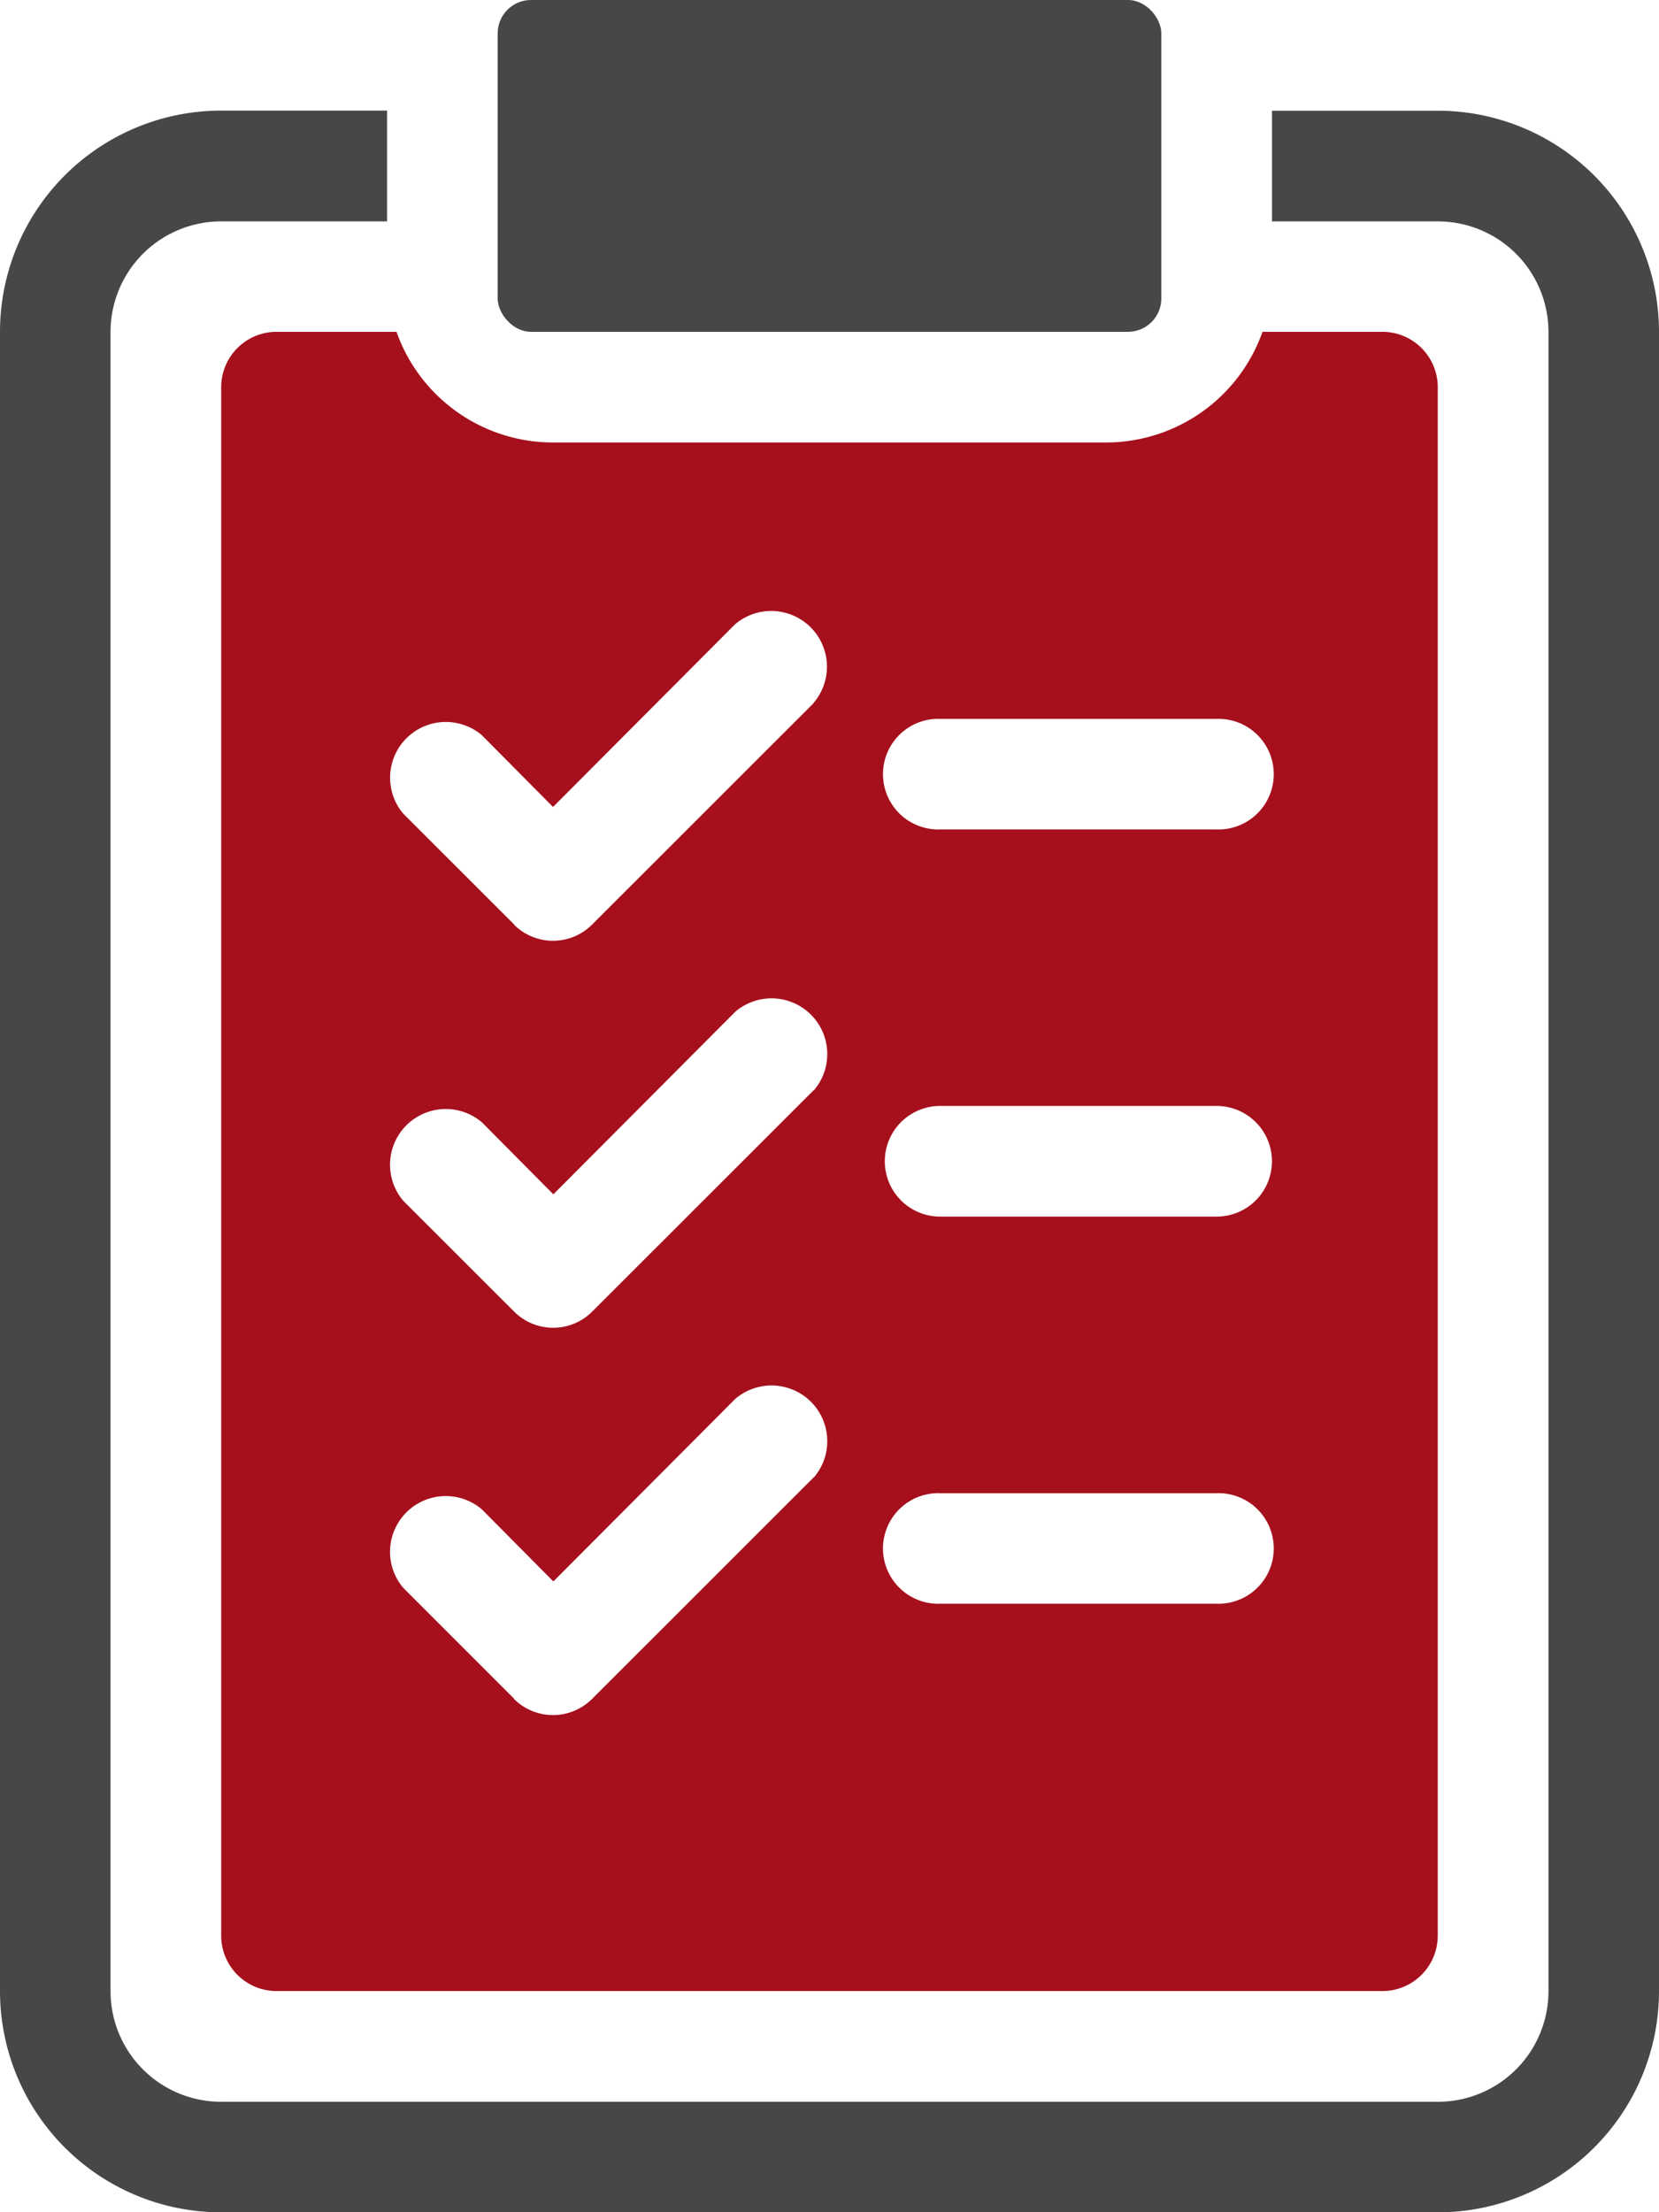
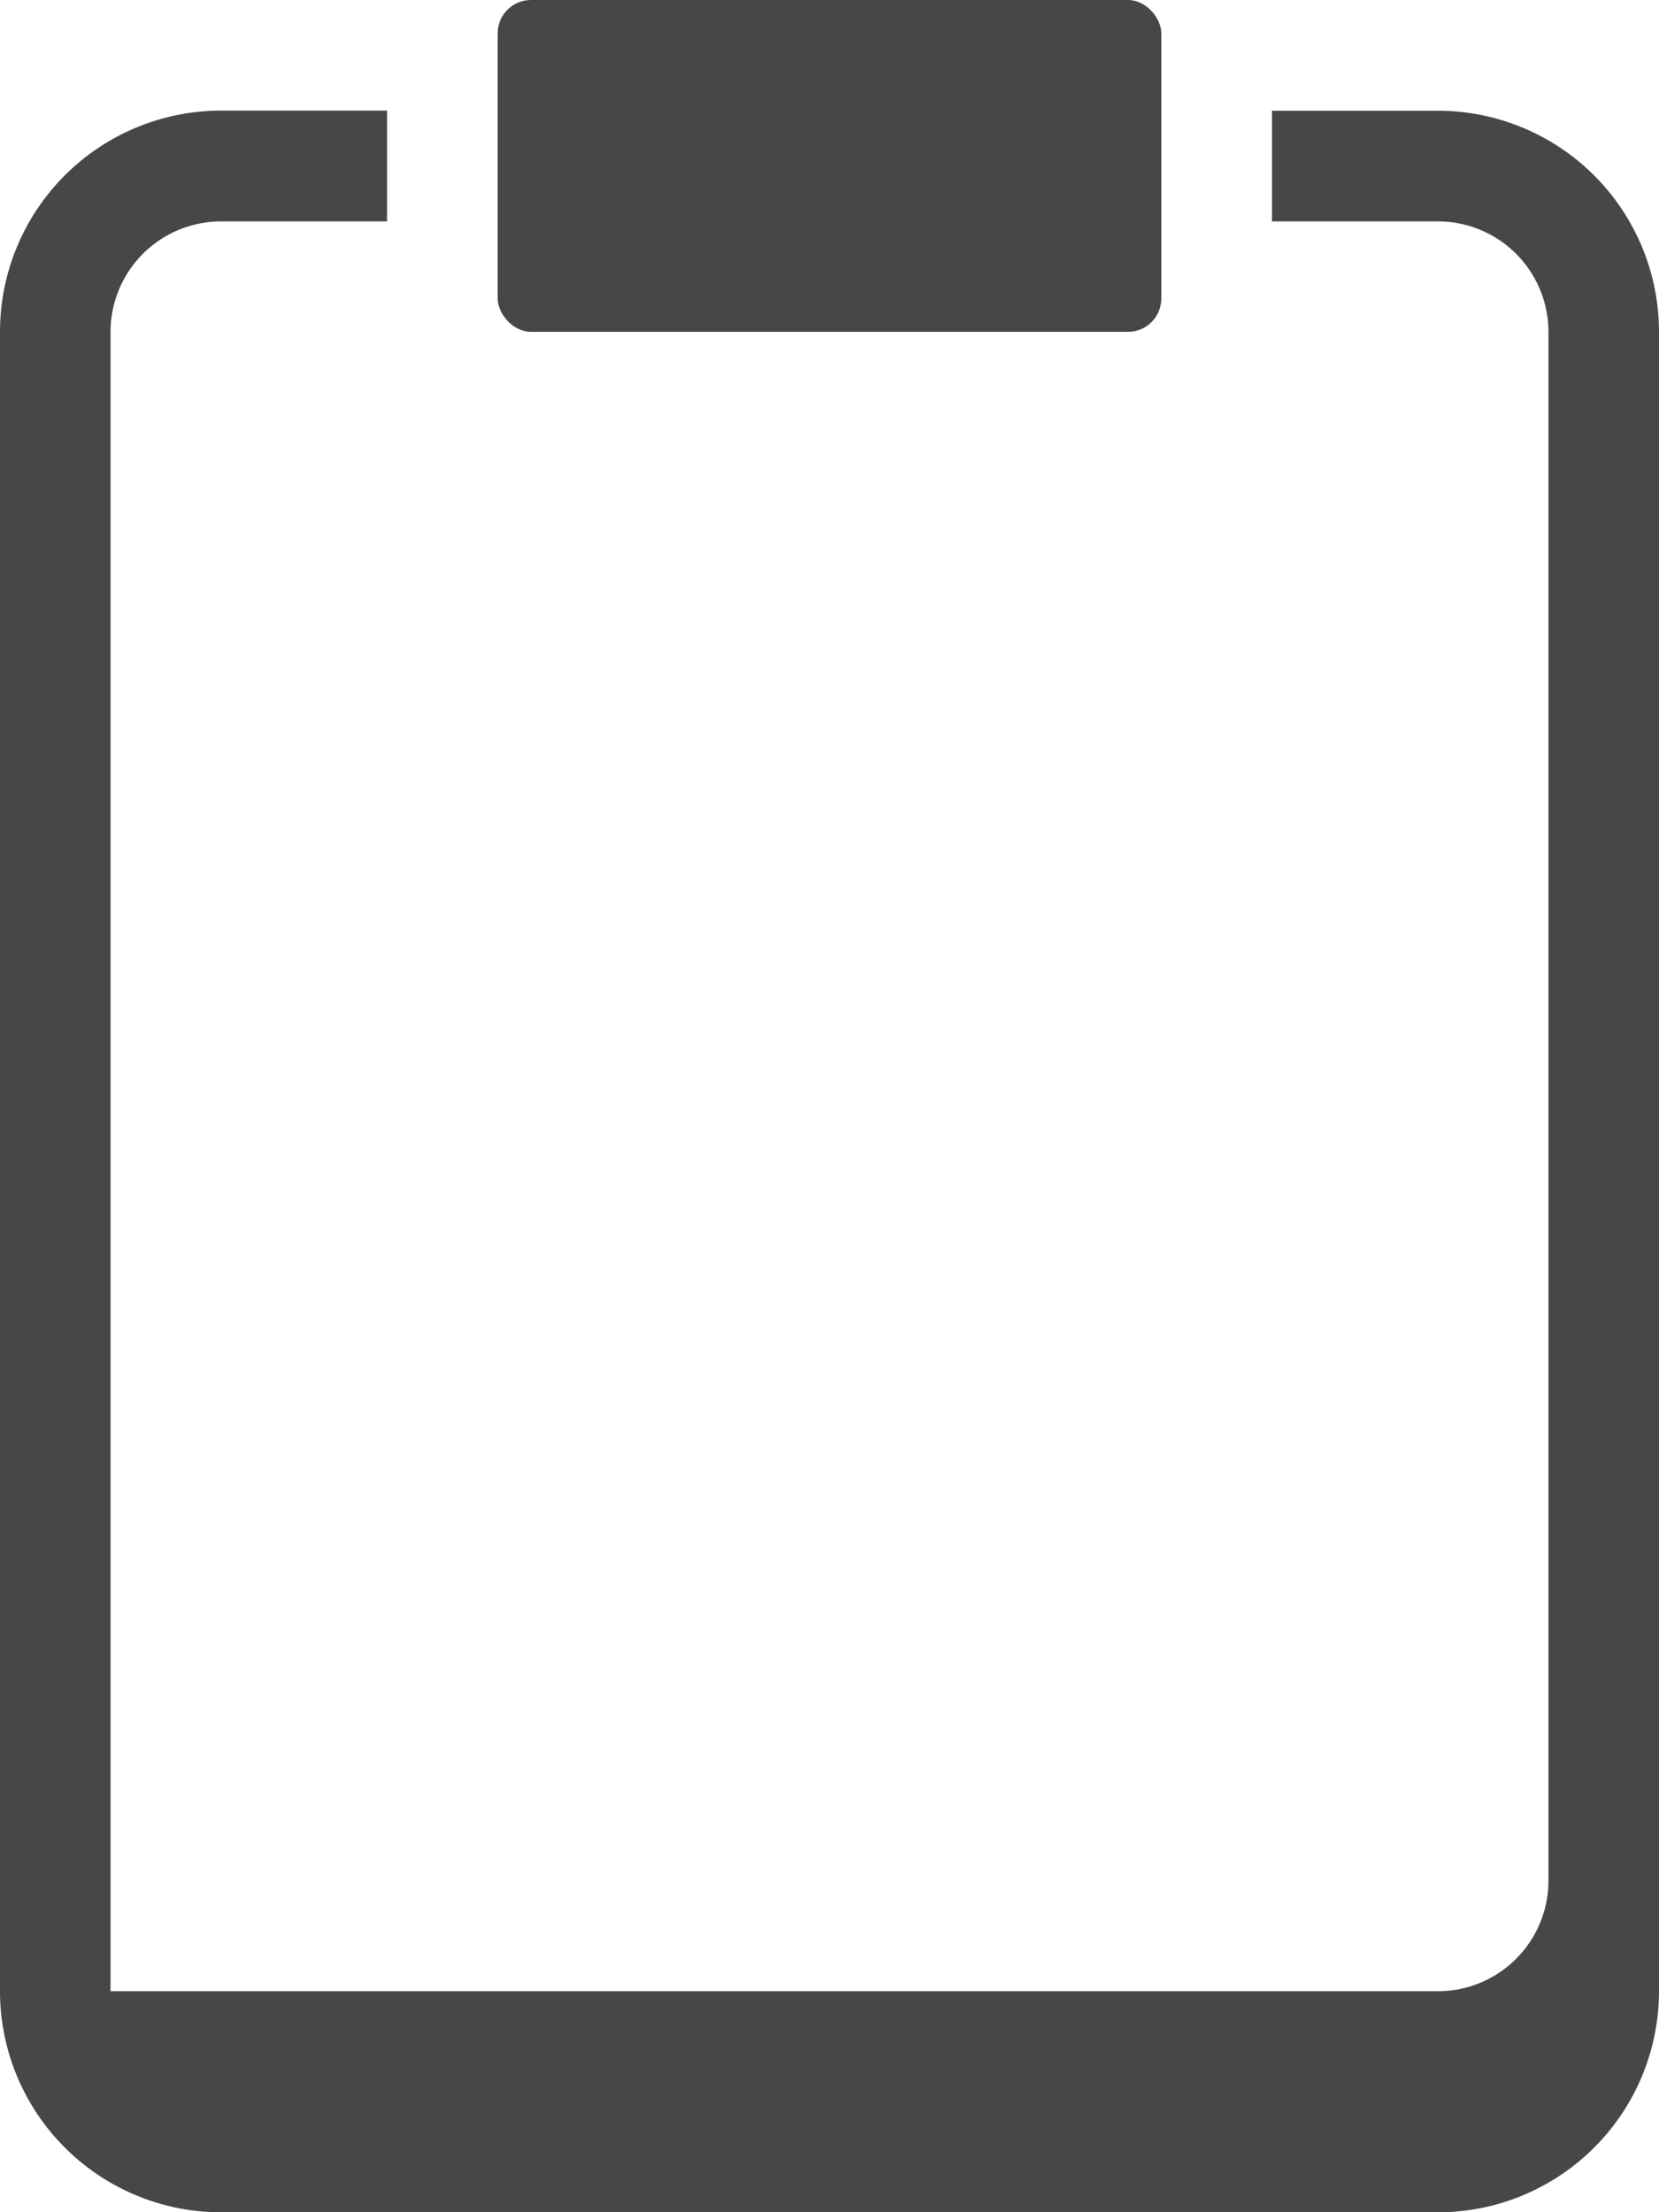
<svg xmlns="http://www.w3.org/2000/svg" id="features-scope" width="26.791" height="35.723" viewBox="0 0 26.791 35.723">
-   <path id="Path_3870" data-name="Path 3870" d="M52.977,519.172v26.793a1.786,1.786,0,0,1-1.787,1.785H31.543a1.786,1.786,0,0,1-1.787-1.785V519.172a1.786,1.786,0,0,1,1.787-1.785h2.679v.892a2.592,2.592,0,0,0,.153.893,2.681,2.681,0,0,0,2.528,1.787h8.929a2.681,2.681,0,0,0,2.528-1.787,2.592,2.592,0,0,0,.153-.893v-.892H51.19A1.786,1.786,0,0,1,52.977,519.172Z" transform="translate(-27.971 -513.814)" fill="none" />
-   <path id="Path_3871" data-name="Path 3871" d="M49.586,518.462H47.648a2.681,2.681,0,0,1-2.528,1.787H36.191a2.681,2.681,0,0,1-2.528-1.787H31.725a.894.894,0,0,0-.893.893v25.006a.894.894,0,0,0,.893.893h17.86a.894.894,0,0,0,.893-.893V519.355A.894.894,0,0,0,49.586,518.462Zm-9.188,18.5-3.574,3.572a.892.892,0,0,1-1.262.005l0-.005-1.787-1.787a.9.9,0,0,1,1.269-1.269l1.152,1.162,2.938-2.948a.9.9,0,0,1,1.269,1.269Zm0-6.252-3.574,3.572a.891.891,0,0,1-1.262,0l0,0-1.787-1.785a.9.9,0,0,1,1.269-1.269l1.152,1.161,2.938-2.948a.9.9,0,0,1,1.269,1.269Zm0-6.251-3.574,3.572a.892.892,0,0,1-1.262.005l0-.005L33.77,526.24a.9.9,0,0,1,1.269-1.267l1.152,1.161,2.938-2.948a.9.9,0,0,1,1.269,1.269ZM46.907,539H42.442a.893.893,0,1,1,0-1.785h4.465a.893.893,0,1,1,0,1.785Zm0-6.251H42.442a.893.893,0,1,1,0-1.787h4.465a.893.893,0,1,1,0,1.787Zm0-6.252H42.442a.893.893,0,1,1,0-1.785h4.465a.893.893,0,1,1,0,1.785Z" transform="translate(-27.26 -513.104)" fill="#a60f1c" />
-   <path id="Path_3872" data-name="Path 3872" d="M55.472,519.883v26.793a3.572,3.572,0,0,1-3.572,3.572H32.253a3.572,3.572,0,0,1-3.572-3.572V519.883a3.572,3.572,0,0,1,3.572-3.572h2.679V518.1H32.253a1.786,1.786,0,0,0-1.787,1.785v26.793a1.786,1.786,0,0,0,1.787,1.785H51.9a1.786,1.786,0,0,0,1.787-1.785V519.883A1.786,1.786,0,0,0,51.9,518.1H49.222v-1.787H51.9A3.572,3.572,0,0,1,55.472,519.883Z" transform="translate(-28.681 -514.525)" fill="#464749" />
+   <path id="Path_3872" data-name="Path 3872" d="M55.472,519.883v26.793a3.572,3.572,0,0,1-3.572,3.572H32.253a3.572,3.572,0,0,1-3.572-3.572V519.883a3.572,3.572,0,0,1,3.572-3.572h2.679V518.1H32.253a1.786,1.786,0,0,0-1.787,1.785v26.793H51.9a1.786,1.786,0,0,0,1.787-1.785V519.883A1.786,1.786,0,0,0,51.9,518.1H49.222v-1.787H51.9A3.572,3.572,0,0,1,55.472,519.883Z" transform="translate(-28.681 -514.525)" fill="#464749" />
  <rect id="Rectangle_27" data-name="Rectangle 27" width="10.717" height="5.358" rx="0.538" transform="translate(8.037)" fill="#464749" />
</svg>